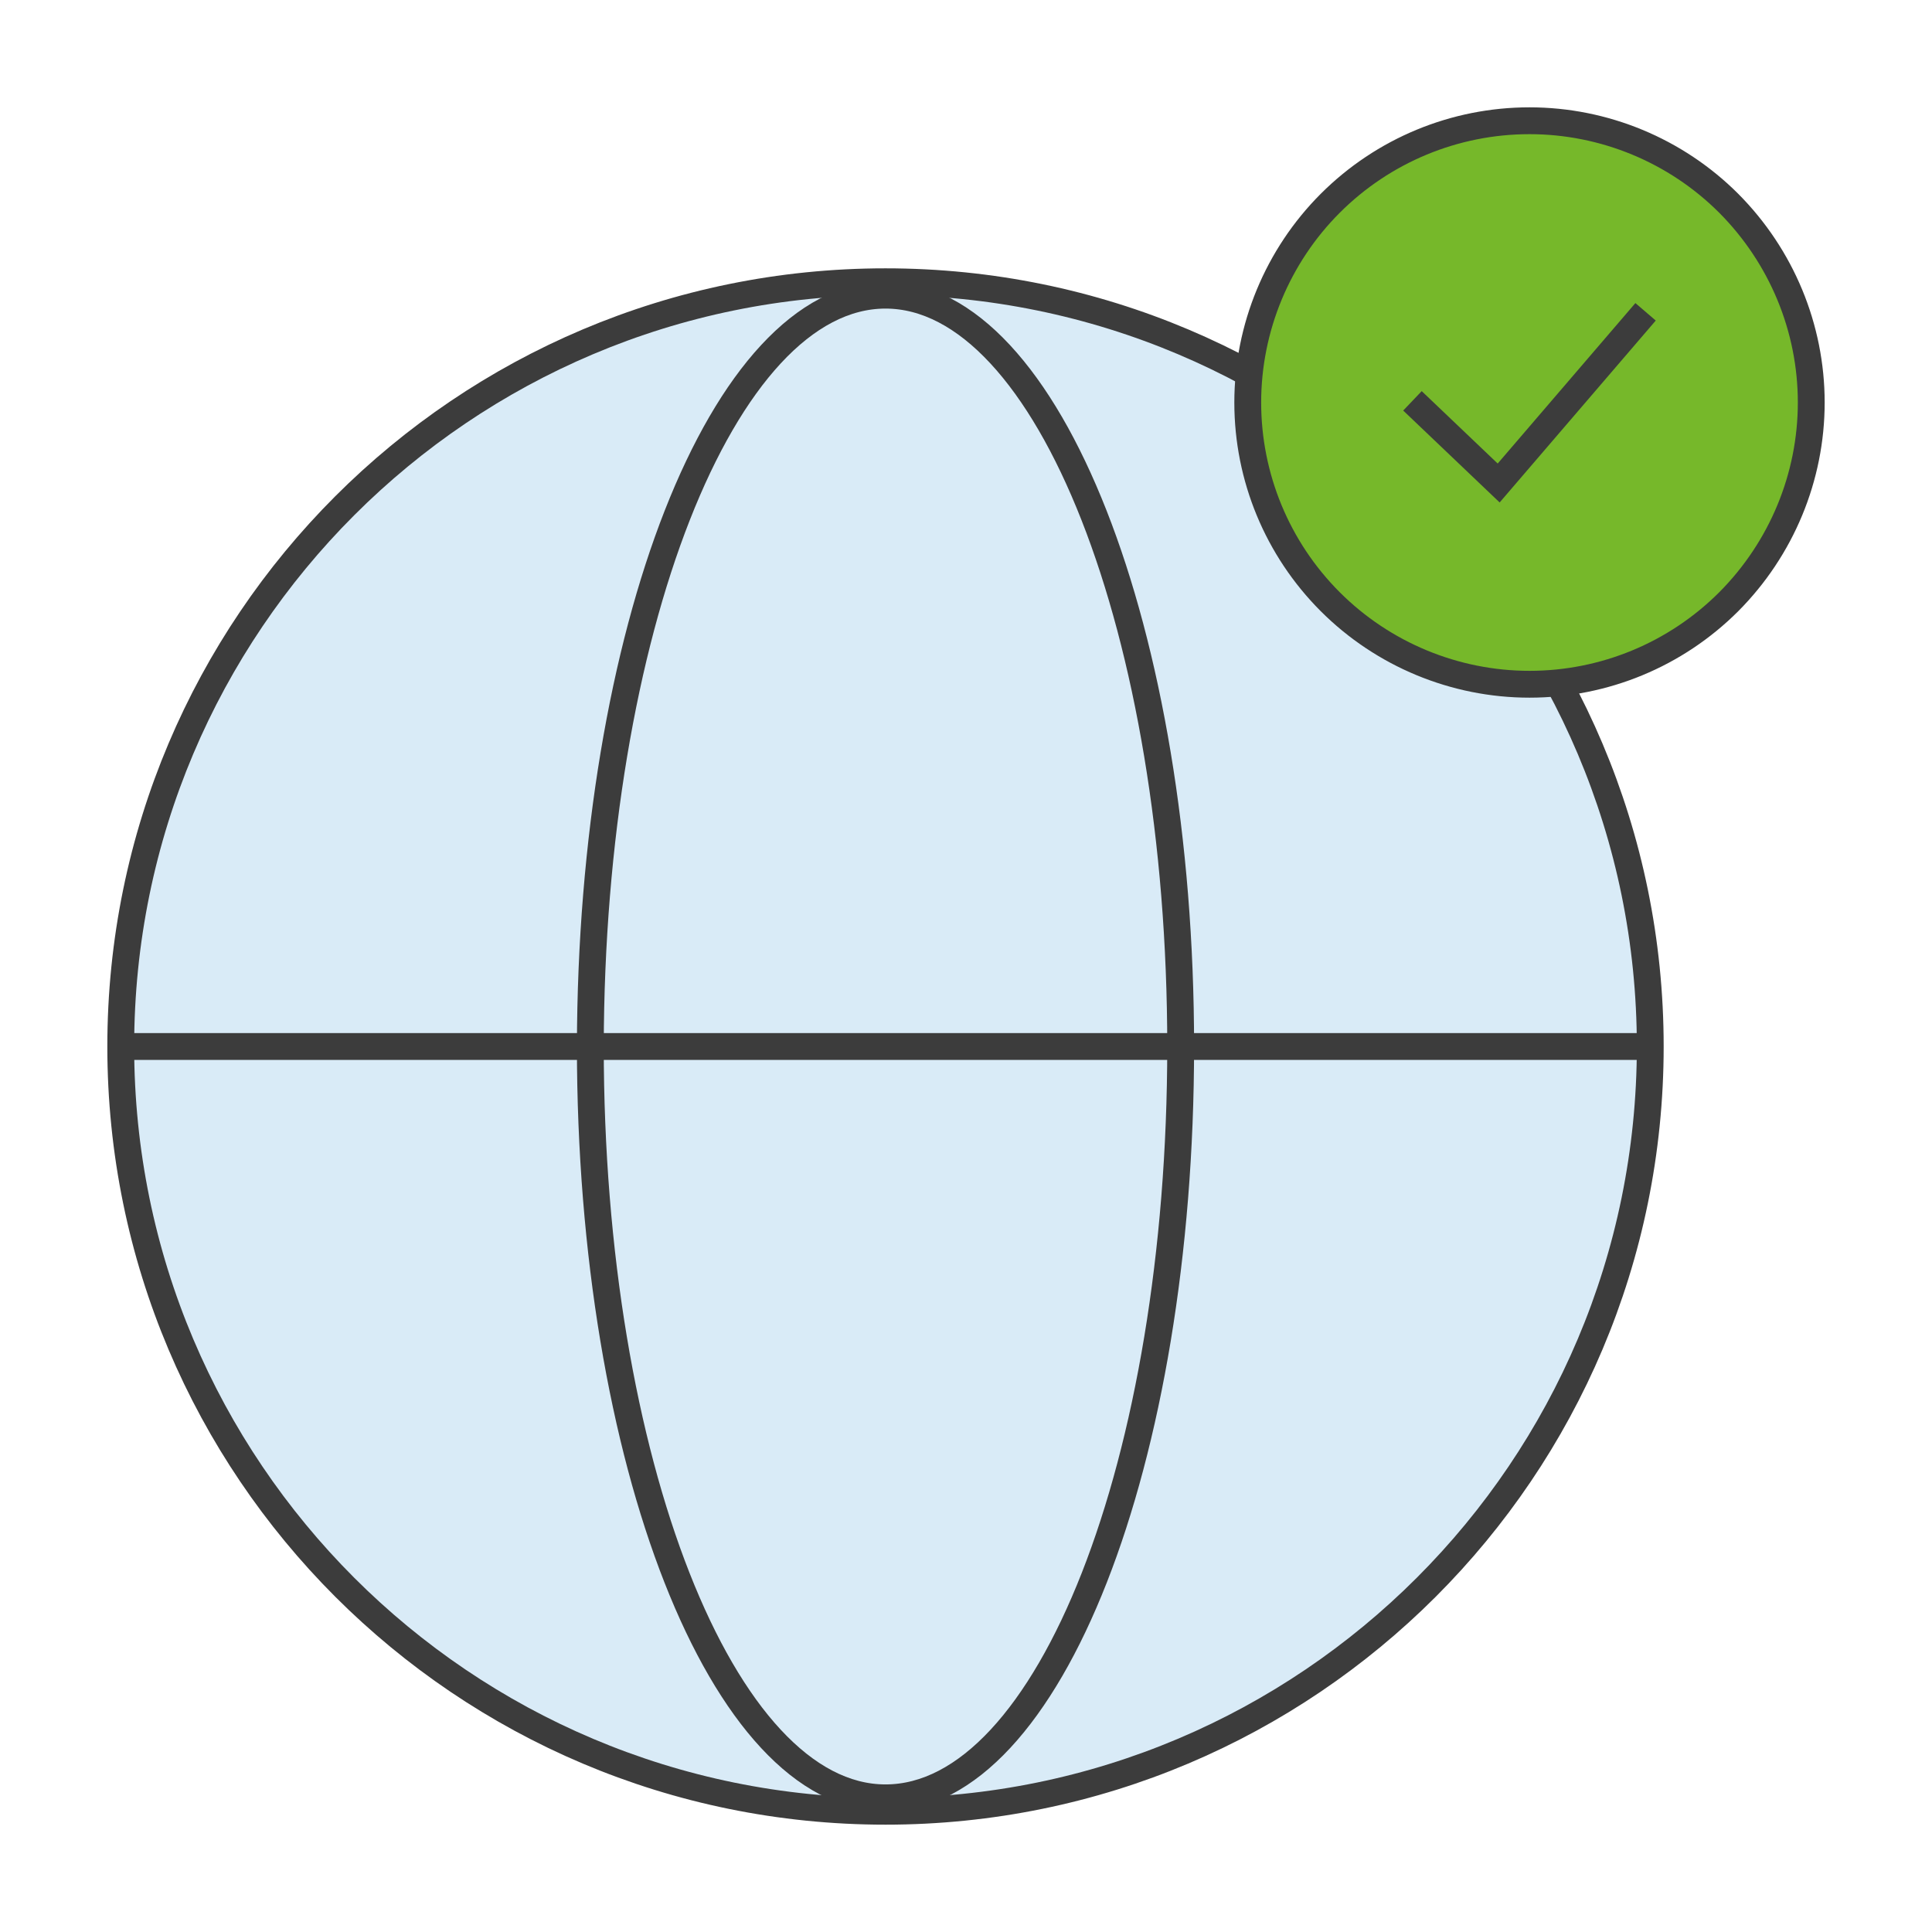
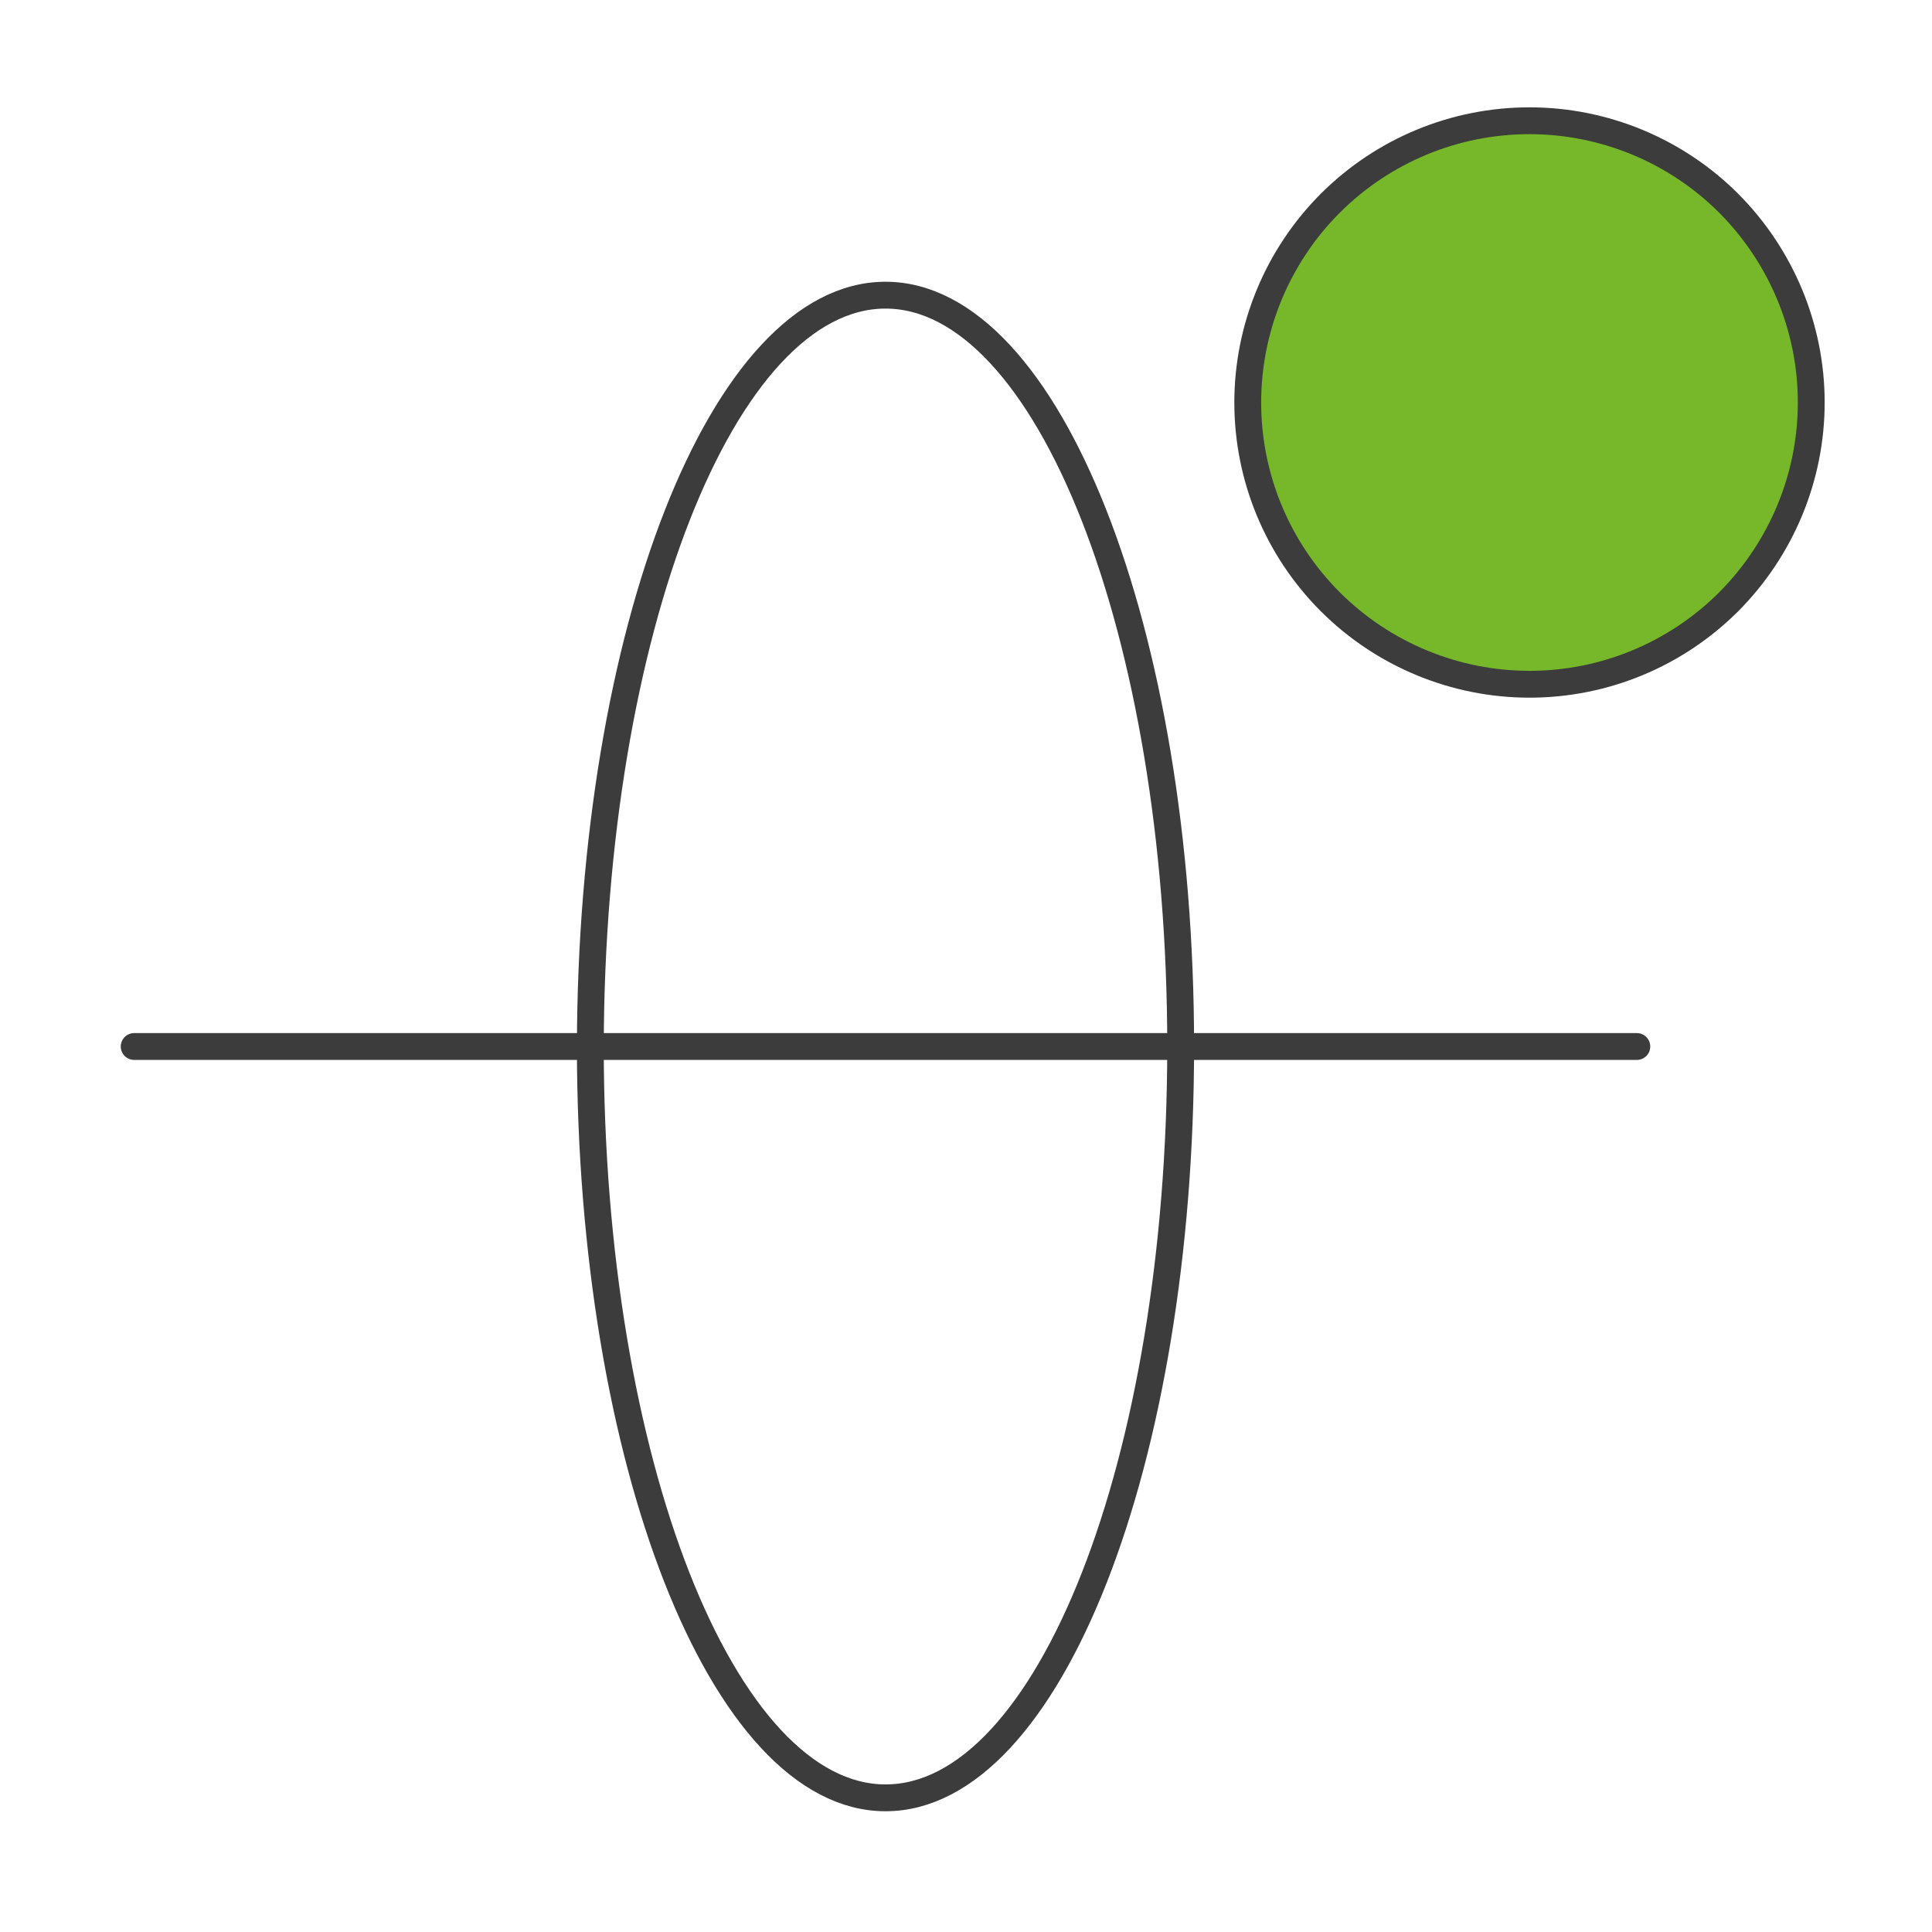
<svg xmlns="http://www.w3.org/2000/svg" width="72" height="72" viewBox="0 0 72 72" fill="none">
-   <path d="M61.5 39C61.5 54.74 48.74 67.5 33 67.5C17.26 67.5 4.5 54.74 4.5 39C4.5 23.26 17.26 10.5 33 10.5C48.74 10.5 61.5 23.26 61.5 39Z" fill="#D9EBF7" stroke="#3C3C3C" stroke-miterlimit="1.5" stroke-linecap="square" />
  <path d="M33 11C39.056 11 44 23.544 44 39C44 54.456 39.083 67 33 67C26.945 67 22 54.456 22 39C22.028 23.544 26.945 11 33 11Z" stroke="#3C3C3C" stroke-miterlimit="1.5" />
  <path d="M5 39H61" stroke="#3C3C3C" stroke-miterlimit="1.5" stroke-linecap="round" />
  <path d="M57 4.5C59.784 4.5 62.459 5.61 64.424 7.575C66.391 9.551 67.5 12.217 67.5 15C67.5 17.783 66.391 20.449 64.425 22.425C62.45 24.399 59.784 25.5 57 25.5C54.216 25.5 51.541 24.39 49.575 22.425C47.601 20.45 46.5 17.784 46.5 15C46.5 12.216 47.61 9.541 49.575 7.575C51.55 5.601 54.216 4.5 57 4.5Z" fill="#76B82A" stroke="#3C3C3C" stroke-miterlimit="1.5" stroke-linecap="square" />
-   <path d="M53 15.283L55.851 18L61 12" stroke="#3C3C3C" stroke-miterlimit="1.5" stroke-linecap="square" />
</svg>